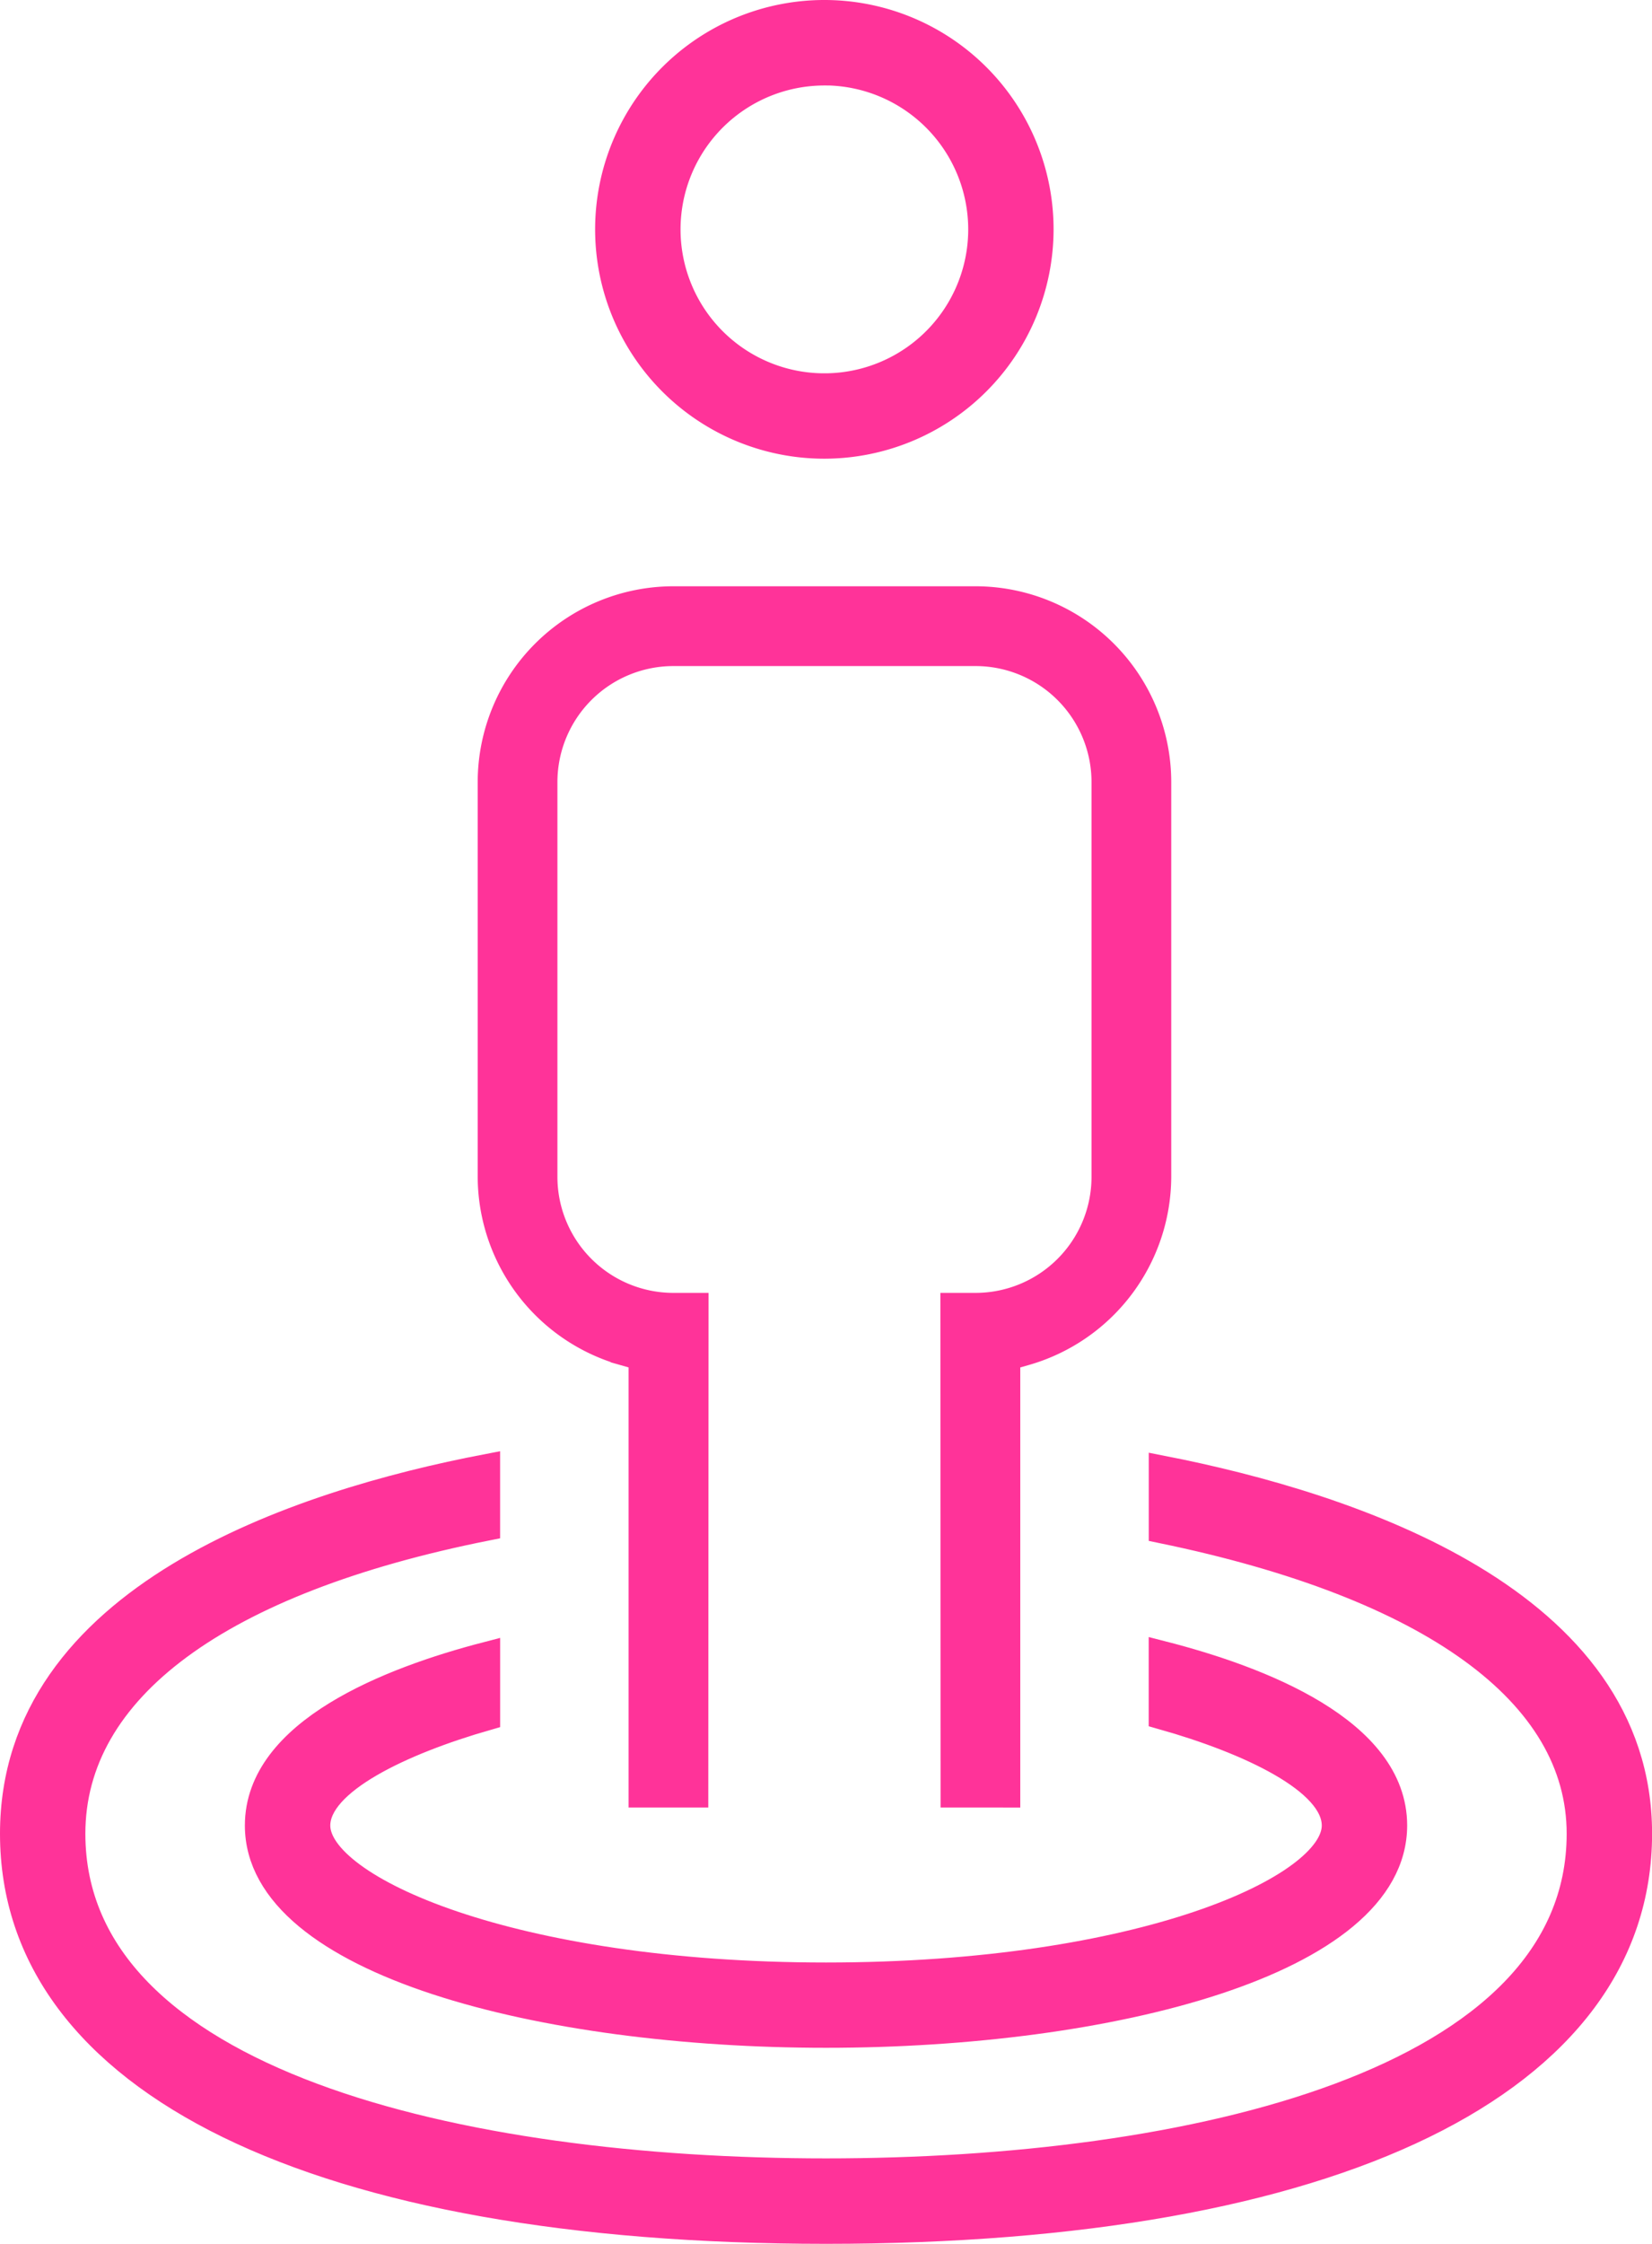
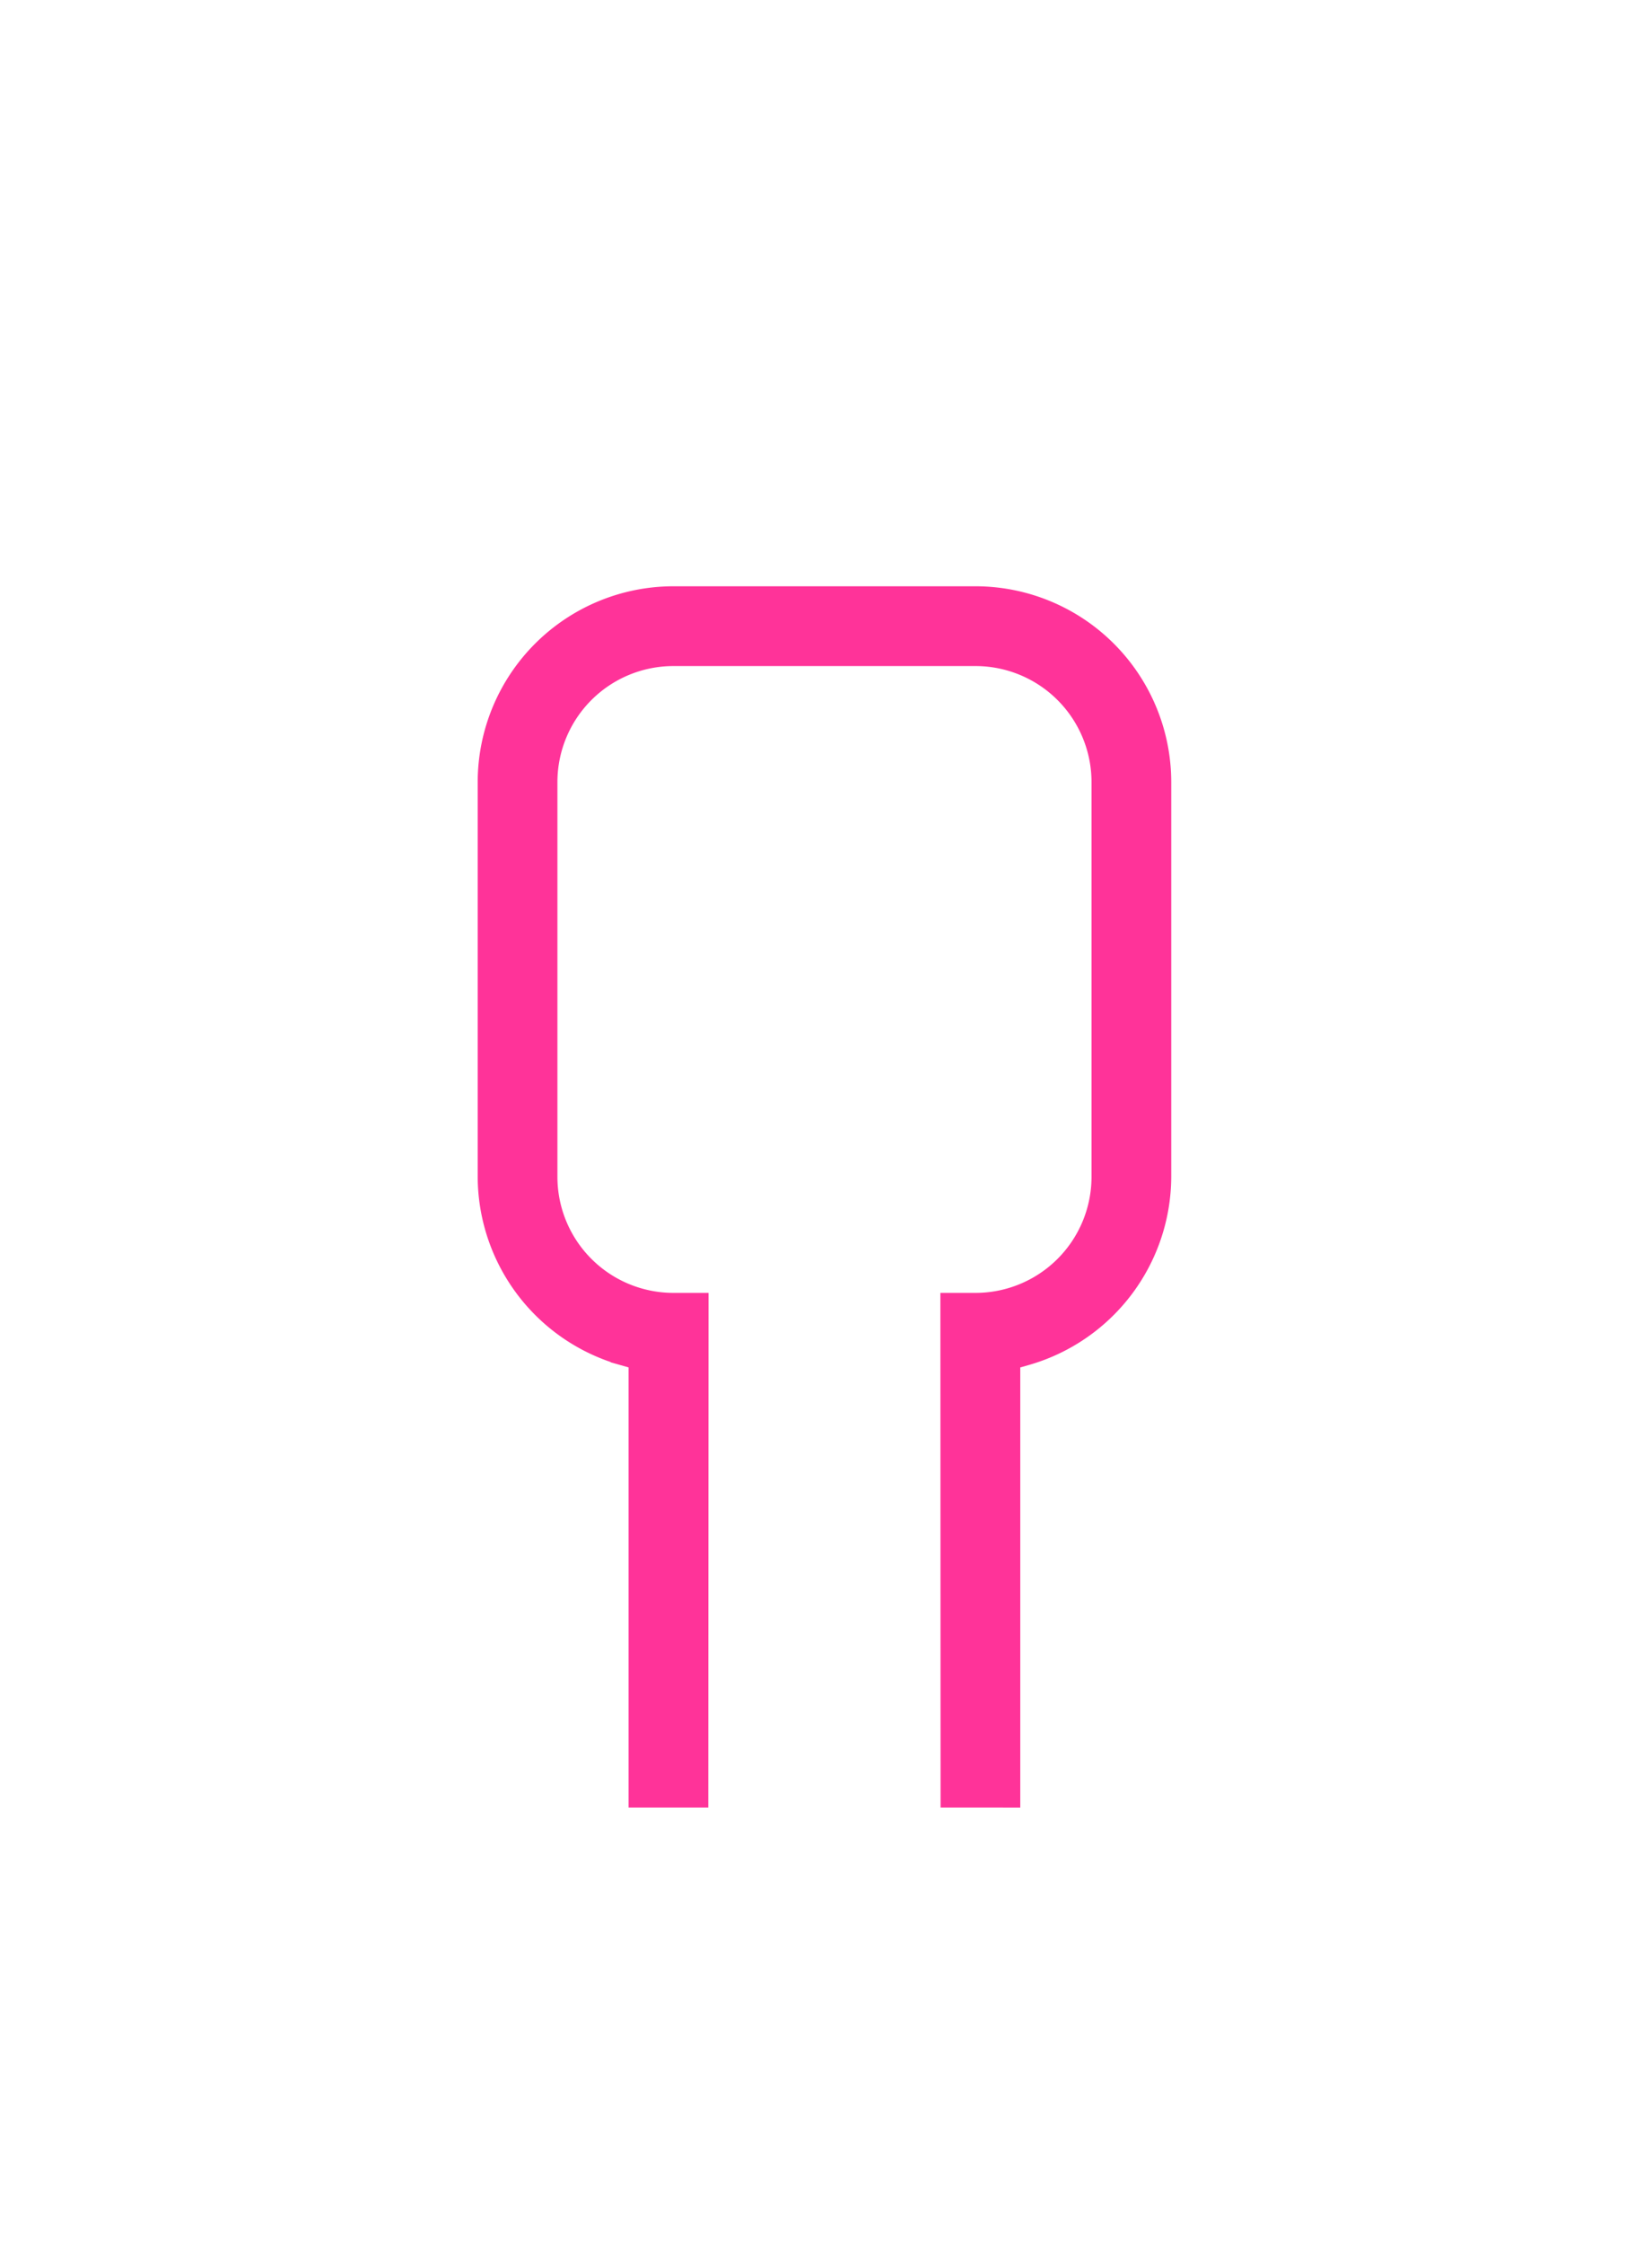
<svg xmlns="http://www.w3.org/2000/svg" width="61.561" height="83.568" viewBox="0 0 61.561 83.568">
  <g id="Grupo_6016" data-name="Grupo 6016" transform="translate(-455.526 -6213.635)">
-     <path id="Trazado_428" data-name="Trazado 428" d="M612.307,6296.726c-18.961,0-30.281-5.523-30.281-14.775,0-8.795,10.588-12.289,17.636-13.64v2.228c-9.975,1.986-15.455,6.023-15.455,11.412,0,9.285,14.515,12.593,28.1,12.593s28.1-3.308,28.1-12.593c0-5.233-5.523-9.237-15.573-11.312v-2.27c7.1,1.389,17.756,4.92,17.756,13.582C642.587,6291.2,631.267,6296.726,612.307,6296.726Z" transform="translate(-126 -0.022)" fill="#f39" stroke="#f39" stroke-miterlimit="10" stroke-width="1" />
-     <path id="Trazado_429" data-name="Trazado 429" d="M611.132,6288.528c-10.514,0-21.157-2.672-21.157-7.779,0-3.494,4.911-5.407,8.512-6.341v2.3c-3.177.911-6.329,2.391-6.329,4.043,0,2.336,7.218,5.6,18.975,5.6s18.972-3.262,18.972-5.6c0-1.673-3.214-3.164-6.449-4.077v-2.3c3.647.932,8.631,2.851,8.631,6.373C632.286,6285.855,621.644,6288.528,611.132,6288.528Z" transform="translate(-124.824 0.875)" fill="#f39" stroke="#f39" stroke-miterlimit="10" stroke-width="1" />
    <path id="Trazado_430" data-name="Trazado 430" d="M614.783,6284.639l-.007-18.166h.813a4.824,4.824,0,0,0,4.819-4.818v-14.71a4.823,4.823,0,0,0-4.819-4.817H604.324a4.823,4.823,0,0,0-4.819,4.817v14.71a4.824,4.824,0,0,0,4.819,4.818h.813l-.01,18.166h-1.97v-16.268l-.668-.19a6.816,6.816,0,0,1-4.955-6.526v-14.71a6.8,6.8,0,0,1,6.791-6.789h11.265a6.8,6.8,0,0,1,6.789,6.789v14.71a6.818,6.818,0,0,1-4.958,6.527l-.668.191v16.267Z" transform="translate(-123.707 -4.186)" fill="#f39" stroke="#f39" stroke-miterlimit="10" stroke-width="1" />
-     <path id="Trazado_431" data-name="Trazado 431" d="M609.392,6237.219a8.042,8.042,0,1,1,8.037-8.043A8.052,8.052,0,0,1,609.392,6237.219Zm0-13.9a5.86,5.86,0,1,0,5.856,5.859A5.865,5.865,0,0,0,609.392,6223.316Z" transform="translate(-123.142 -7)" fill="#f39" stroke="#f39" stroke-miterlimit="10" stroke-width="1" />
  </g>
</svg>